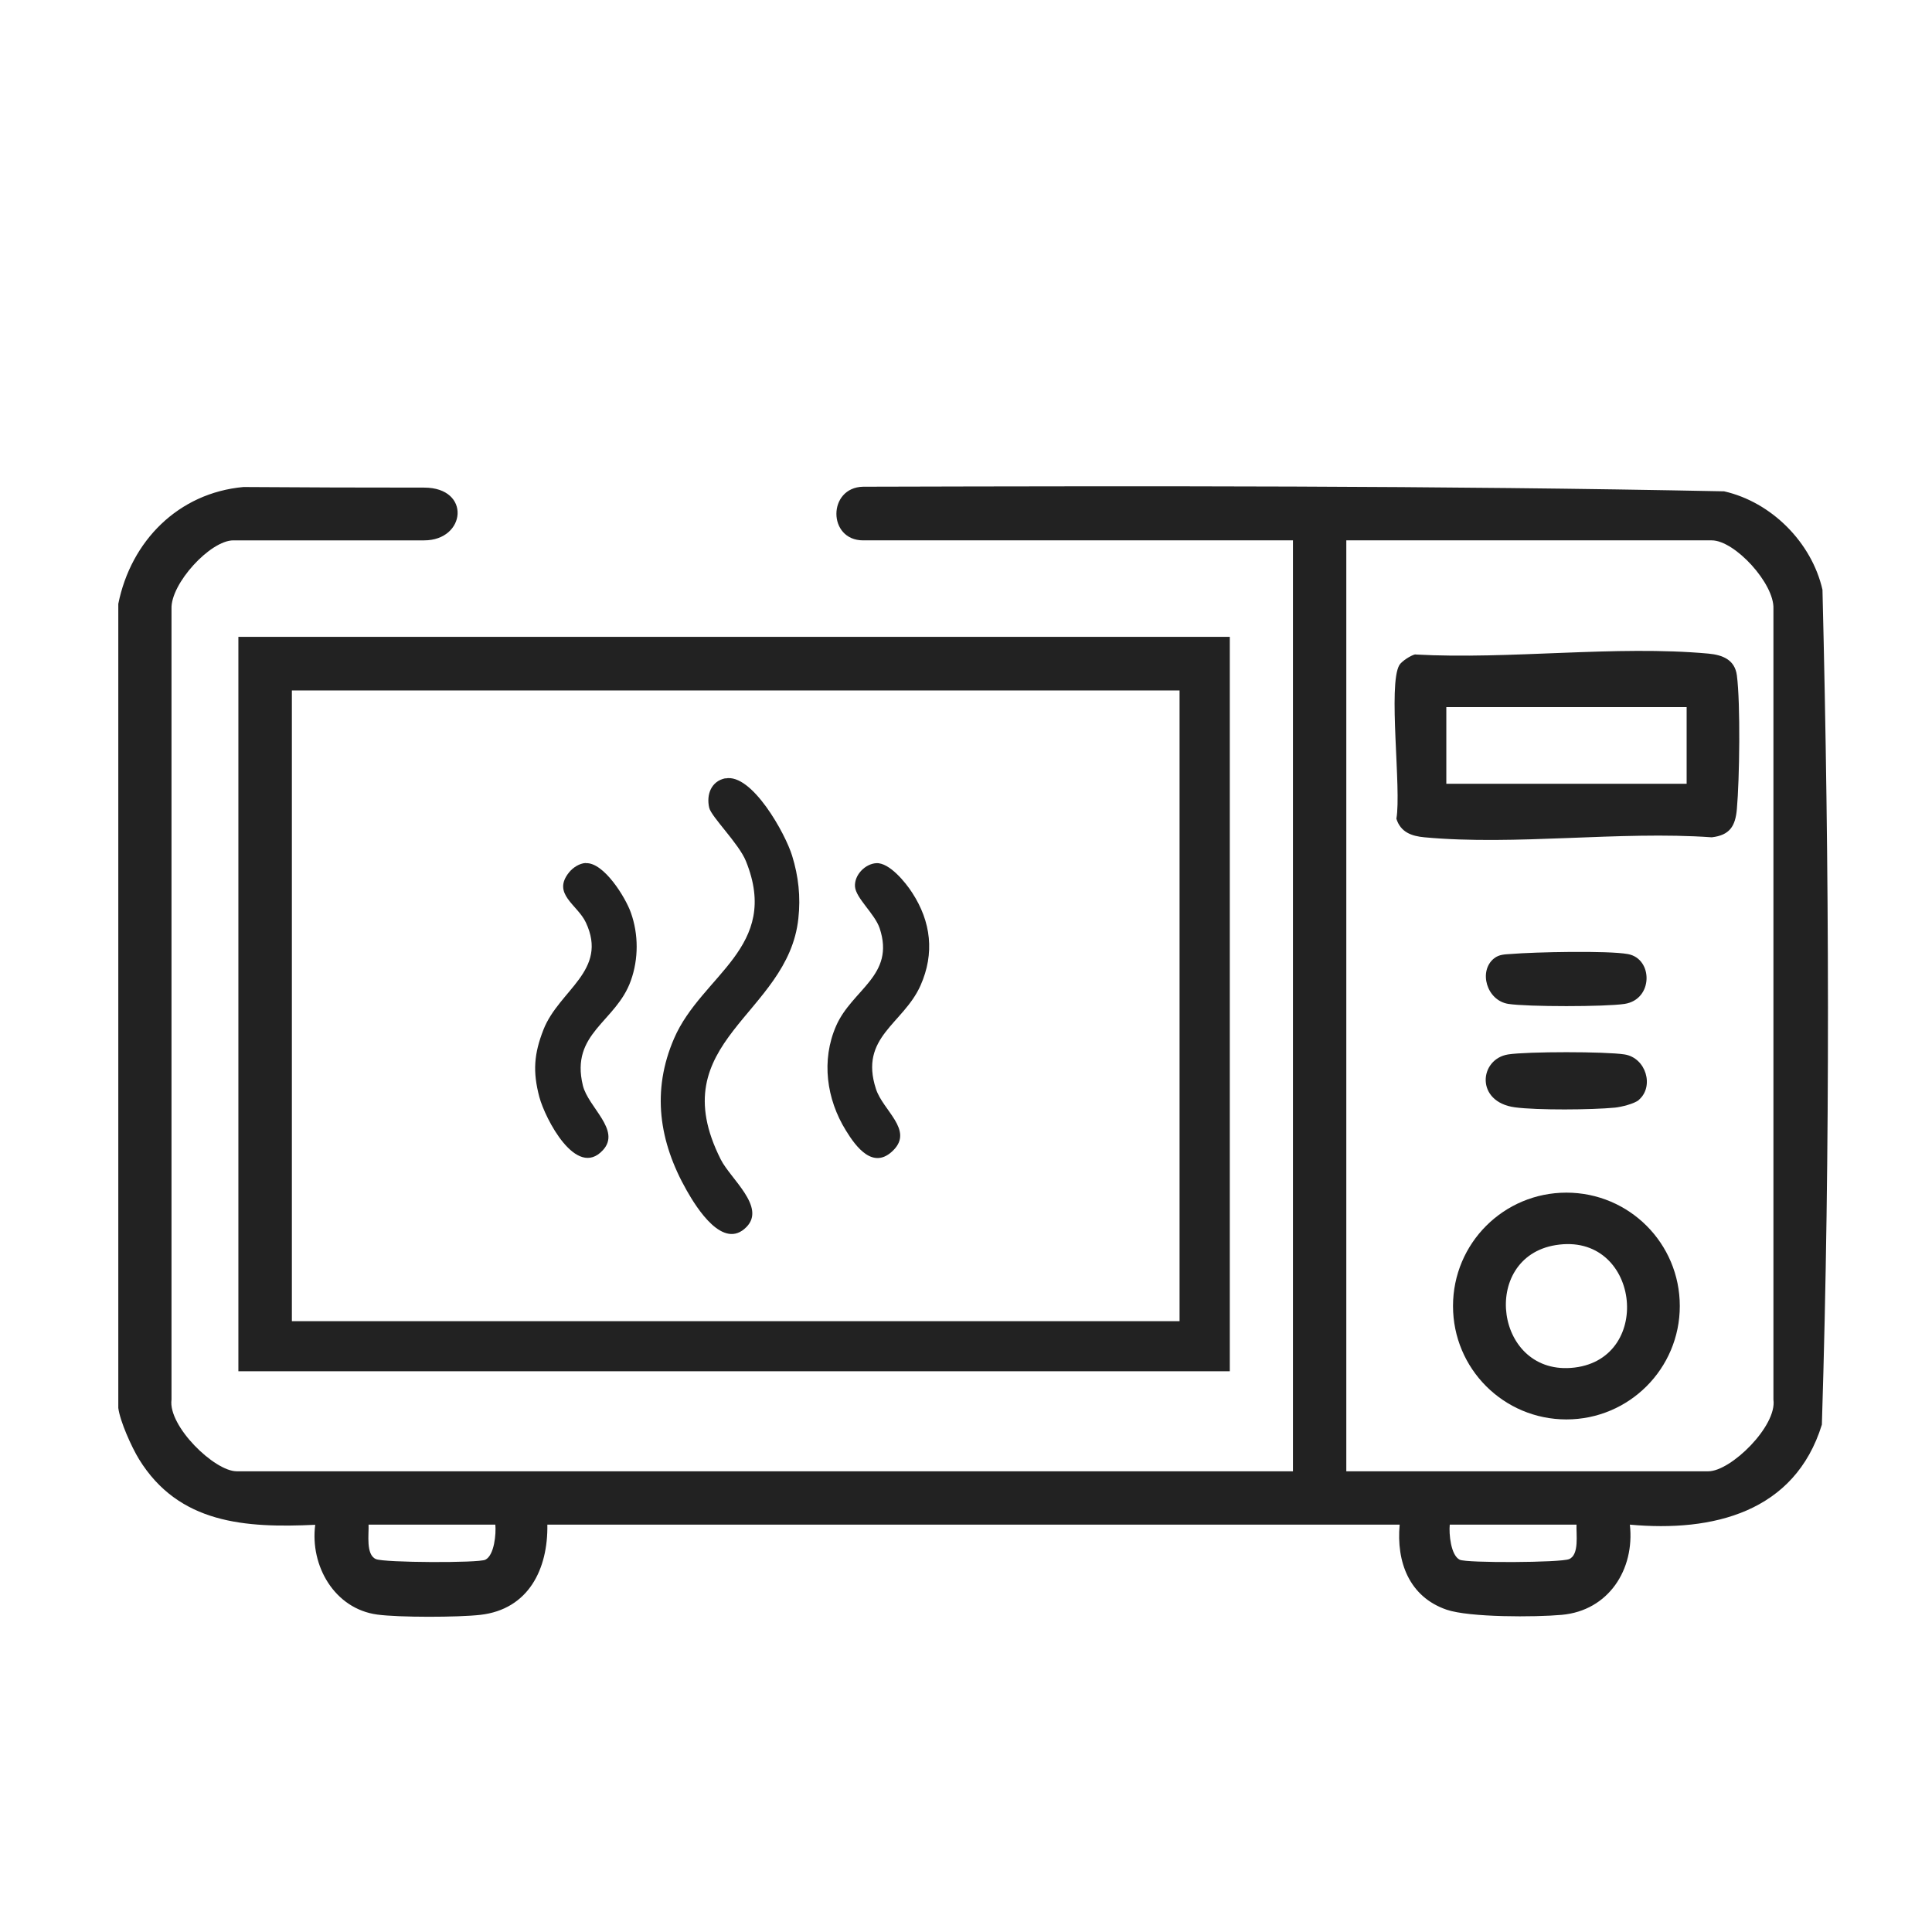
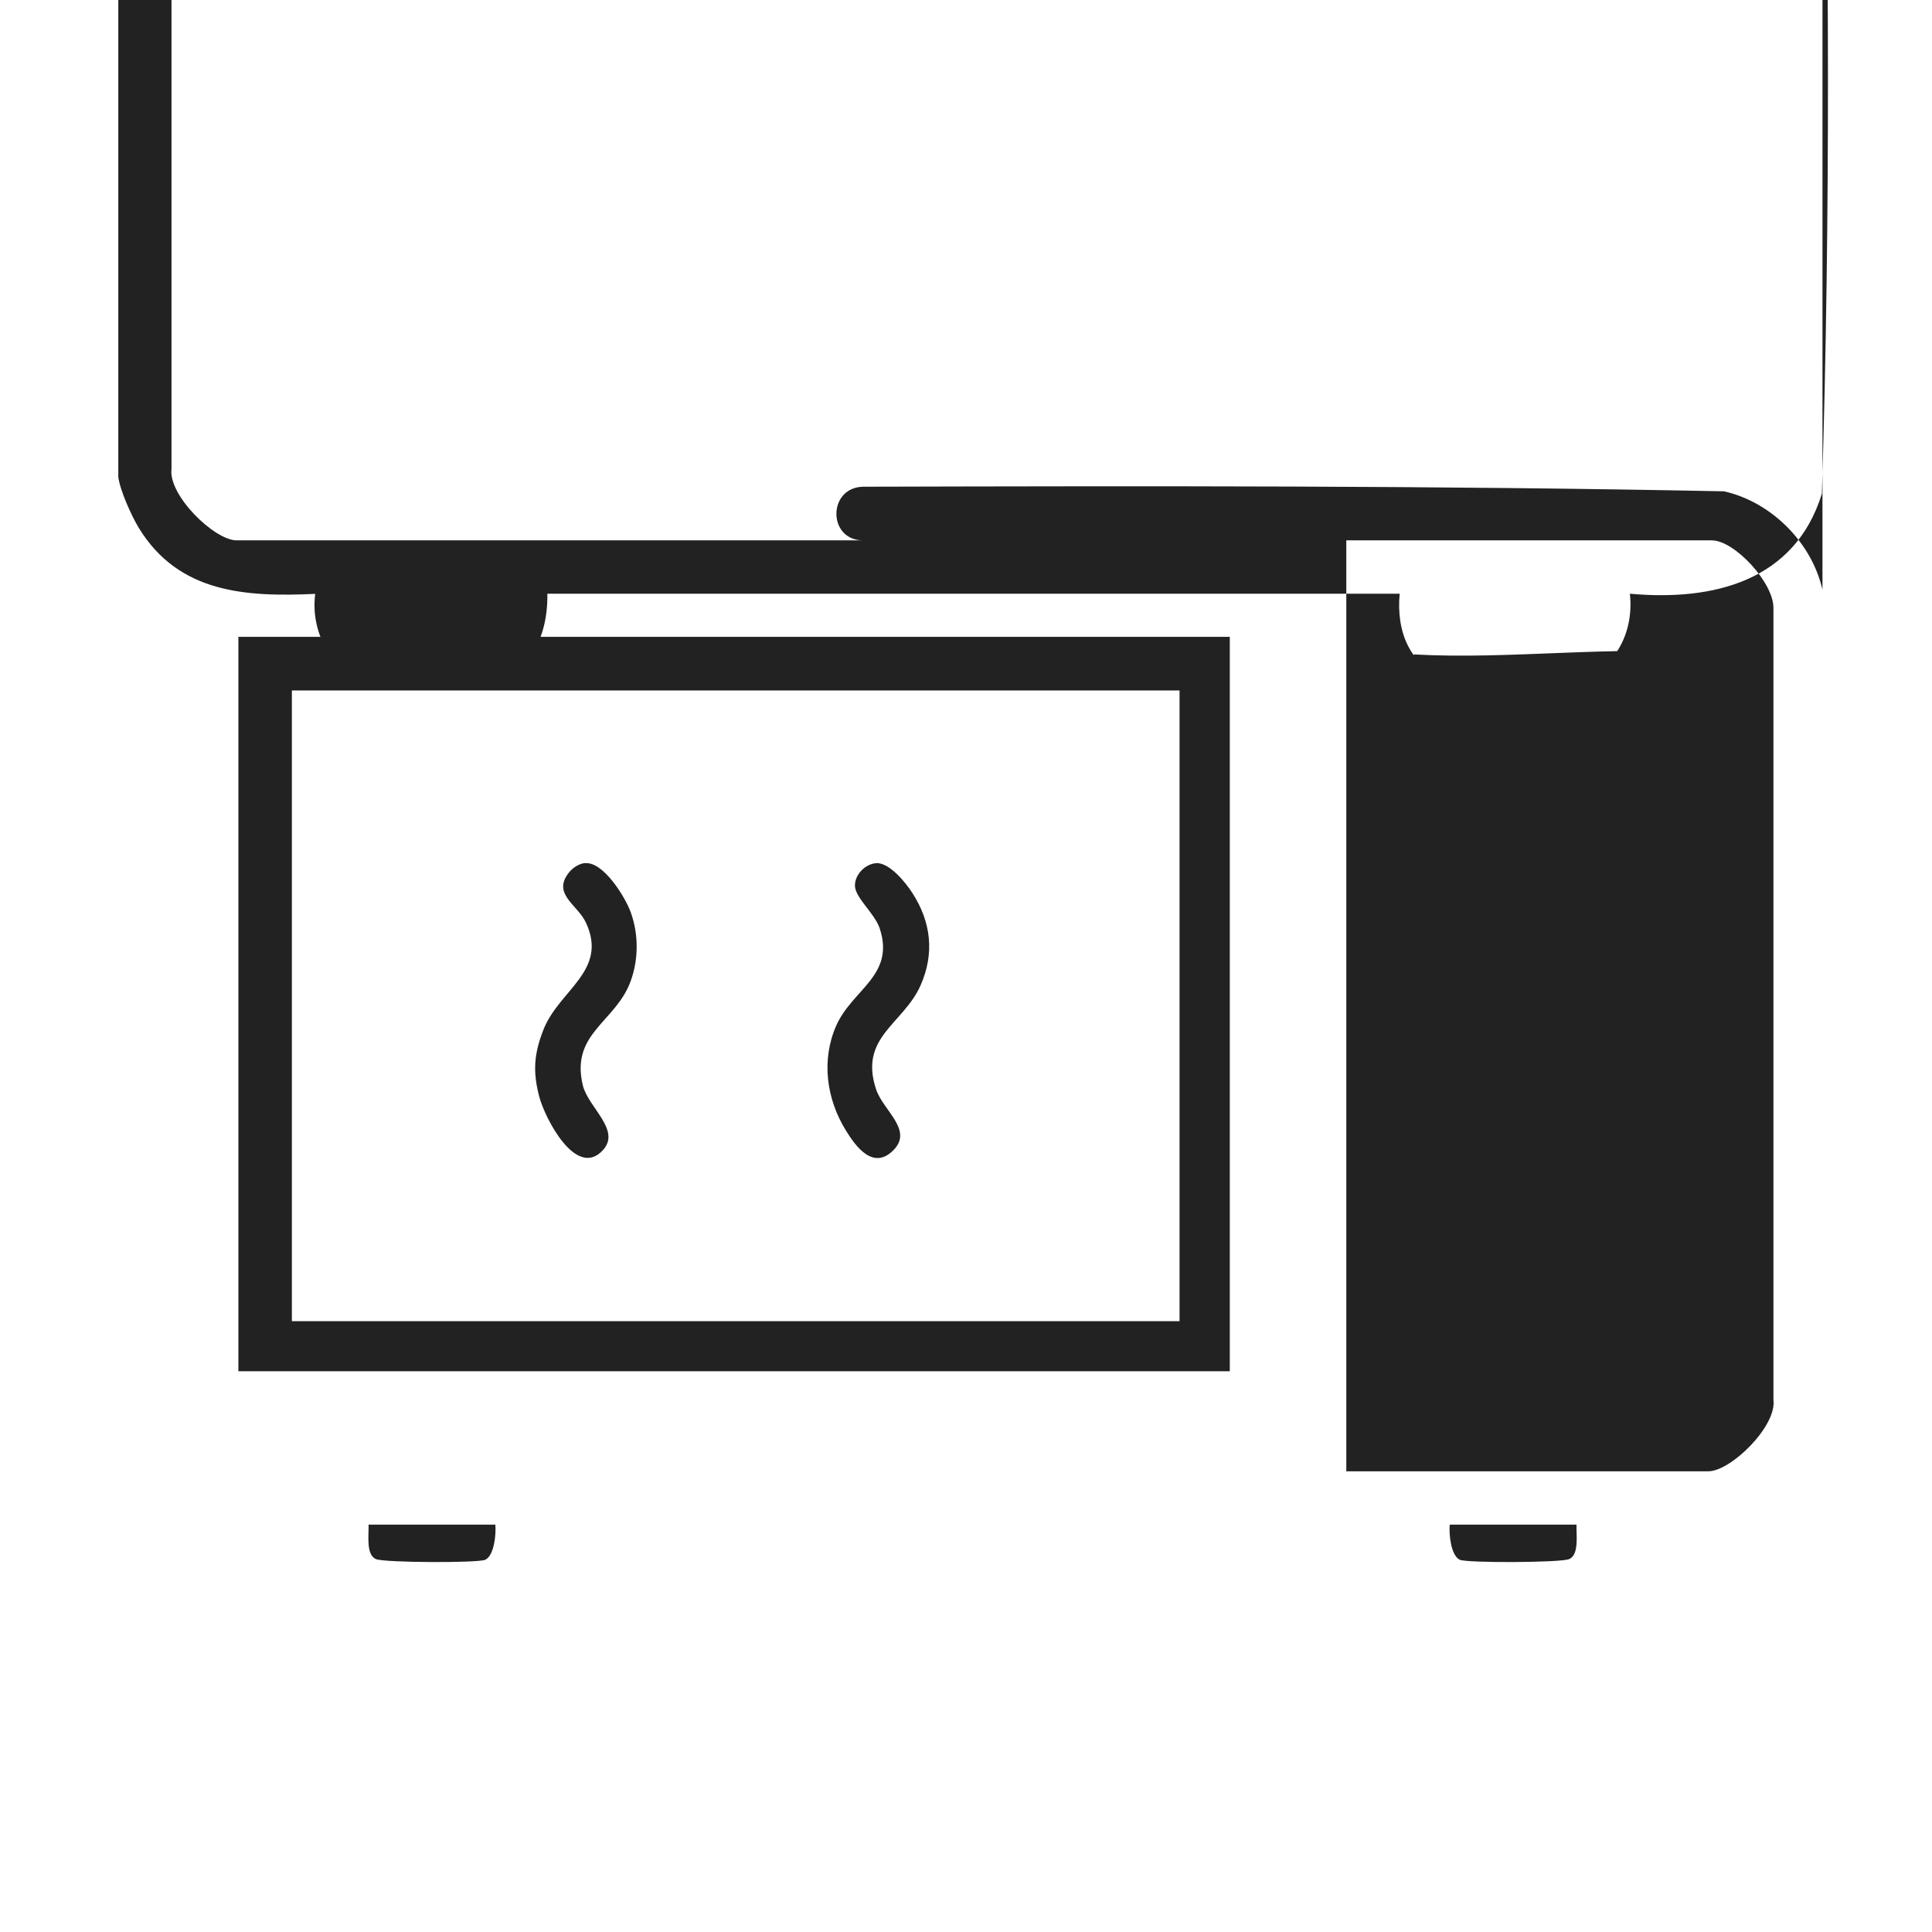
<svg xmlns="http://www.w3.org/2000/svg" id="Calque_1" viewBox="0 0 130 130">
  <defs>
    <style>.cls-1{fill:#222;}</style>
  </defs>
  <path class="cls-1" d="M82.75,42.85v49.42s-66.71,0-66.71,0v-49.42s66.71,0,66.71,0ZM79.36,46.46H19.64v42.44h59.73v-42.44Z" />
  <path class="cls-1" d="M95.24,44.04c6.33.35,13.49-.63,19.72-.06.95.09,1.77.41,1.91,1.46.25,1.91.18,7.01,0,9-.1,1.15-.48,1.76-1.69,1.9-6.22-.44-13.2.57-19.33,0-.88-.08-1.61-.35-1.89-1.25.35-1.98-.58-9.02.2-10.34.16-.26.76-.65,1.07-.72ZM113.49,47.58h-16.17v5.16h16.17v-5.16Z" />
  <path class="cls-1" d="M113.03,87.88c0,4.21-3.41,7.63-7.63,7.63s-7.63-3.41-7.63-7.63,3.41-7.63,7.63-7.63,7.63,3.41,7.63,7.63ZM104.68,83.78c-5.14.83-4.1,8.89,1.27,8.24s4.35-9.15-1.27-8.24Z" />
  <path class="cls-1" d="M110.28,74.01c-.3.26-1.2.48-1.62.52-1.54.15-5.22.18-6.72-.02-2.69-.36-2.41-3.25-.46-3.56,1.3-.2,6.54-.2,7.83,0,1.46.23,2.01,2.17.96,3.06Z" />
  <path class="cls-1" d="M100.53,64.49c.35-.28.74-.27,1.16-.3,1.53-.13,6.53-.24,7.86.01,1.69.32,1.7,3.05-.23,3.35-1.3.2-6.54.2-7.83,0-1.46-.23-2.02-2.21-.96-3.06Z" />
-   <path class="cls-1" d="M48.81,52.38c1.78-.37,4.04,3.72,4.49,5.2.43,1.39.58,2.77.42,4.22-.69,6.52-9.26,8.22-5.22,16.22.66,1.31,3.05,3.19,1.73,4.54-1.56,1.6-3.35-1.27-4.02-2.45-1.87-3.29-2.38-6.71-.85-10.24,1.86-4.29,7.19-6.11,4.83-11.93-.47-1.17-2.33-2.98-2.47-3.59-.2-.88.13-1.78,1.08-1.98Z" />
  <path class="cls-1" d="M58.96,58.08c.88-.05,1.97,1.29,2.42,1.99,1.27,1.95,1.52,4.08.56,6.24-1.16,2.6-4.14,3.46-3,6.96.47,1.46,2.53,2.75,1.18,4.12s-2.52-.21-3.2-1.32c-1.31-2.11-1.67-4.73-.66-7.04,1.08-2.47,3.99-3.38,2.93-6.57-.33-.98-1.61-2.03-1.66-2.81s.69-1.53,1.44-1.57Z" />
  <path class="cls-1" d="M39.41,58.08c1.22-.07,2.68,2.31,3.04,3.33.52,1.46.52,3.11,0,4.57-.99,2.8-4.09,3.52-3.23,7.06.36,1.48,2.59,3,1.35,4.35-1.79,1.96-3.89-2.12-4.28-3.58-.45-1.7-.36-2.9.28-4.53,1.05-2.67,4.38-3.96,2.85-7.21-.56-1.2-2.31-1.92-1.12-3.38.26-.32.7-.6,1.11-.62Z" />
-   <path class="cls-1" d="M122.63,39.68c-.73-3.19-3.44-5.9-6.62-6.62-19.28-.39-38.6-.36-57.93-.31-2.4.05-2.4,3.61,0,3.61h28.92v62.64H15.93c-1.51,0-4.63-3.05-4.39-4.82v-53.22c-.06-1.69,2.61-4.6,4.16-4.6h12.84c2.82,0,3.18-3.55,0-3.55-4.05,0-8.11-.01-12.16-.04-4.39.4-7.57,3.64-8.42,7.86v54.11c.12.91.89,2.62,1.39,3.44,2.68,4.36,7.17,4.64,11.86,4.42-.36,2.76,1.3,5.65,4.17,6.04,1.47.2,5.44.19,6.94.02,3.25-.37,4.56-3.09,4.51-6.07h57.35c-.23,2.51.64,4.85,3.15,5.72,1.54.53,5.99.51,7.75.35,3.15-.28,4.93-3.05,4.59-6.07,5.59.51,11.1-.83,12.92-6.73.58-18.64.5-37.53.04-56.18ZM32.66,104.95c-.45.23-6.8.2-7.36-.04-.7-.29-.47-1.7-.5-2.32h8.53c.06.63-.07,2.06-.67,2.36ZM105.58,104.91c-.57.24-6.91.27-7.36.04-.6-.3-.73-1.73-.67-2.36h8.53c-.03.63.2,2.03-.5,2.32ZM114.95,99h-24.36v-62.64h24.59c1.55,0,4.22,2.91,4.15,4.6v53.22c.25,1.77-2.86,4.82-4.38,4.82Z" />
+   <path class="cls-1" d="M122.63,39.68c-.73-3.19-3.44-5.9-6.62-6.62-19.28-.39-38.6-.36-57.93-.31-2.4.05-2.4,3.61,0,3.61h28.92H15.93c-1.51,0-4.63-3.05-4.39-4.82v-53.22c-.06-1.69,2.61-4.6,4.16-4.6h12.84c2.82,0,3.18-3.55,0-3.55-4.05,0-8.11-.01-12.16-.04-4.39.4-7.57,3.64-8.42,7.86v54.11c.12.91.89,2.62,1.39,3.44,2.68,4.36,7.17,4.64,11.86,4.42-.36,2.76,1.3,5.65,4.17,6.04,1.47.2,5.44.19,6.94.02,3.25-.37,4.56-3.09,4.51-6.07h57.35c-.23,2.51.64,4.85,3.15,5.72,1.54.53,5.99.51,7.75.35,3.15-.28,4.93-3.05,4.59-6.07,5.59.51,11.1-.83,12.92-6.73.58-18.64.5-37.53.04-56.18ZM32.66,104.95c-.45.23-6.8.2-7.36-.04-.7-.29-.47-1.7-.5-2.32h8.53c.06.63-.07,2.06-.67,2.36ZM105.58,104.91c-.57.24-6.91.27-7.36.04-.6-.3-.73-1.73-.67-2.36h8.53c-.03.63.2,2.03-.5,2.32ZM114.95,99h-24.36v-62.64h24.59c1.55,0,4.22,2.91,4.15,4.6v53.22c.25,1.77-2.86,4.82-4.38,4.82Z" />
</svg>